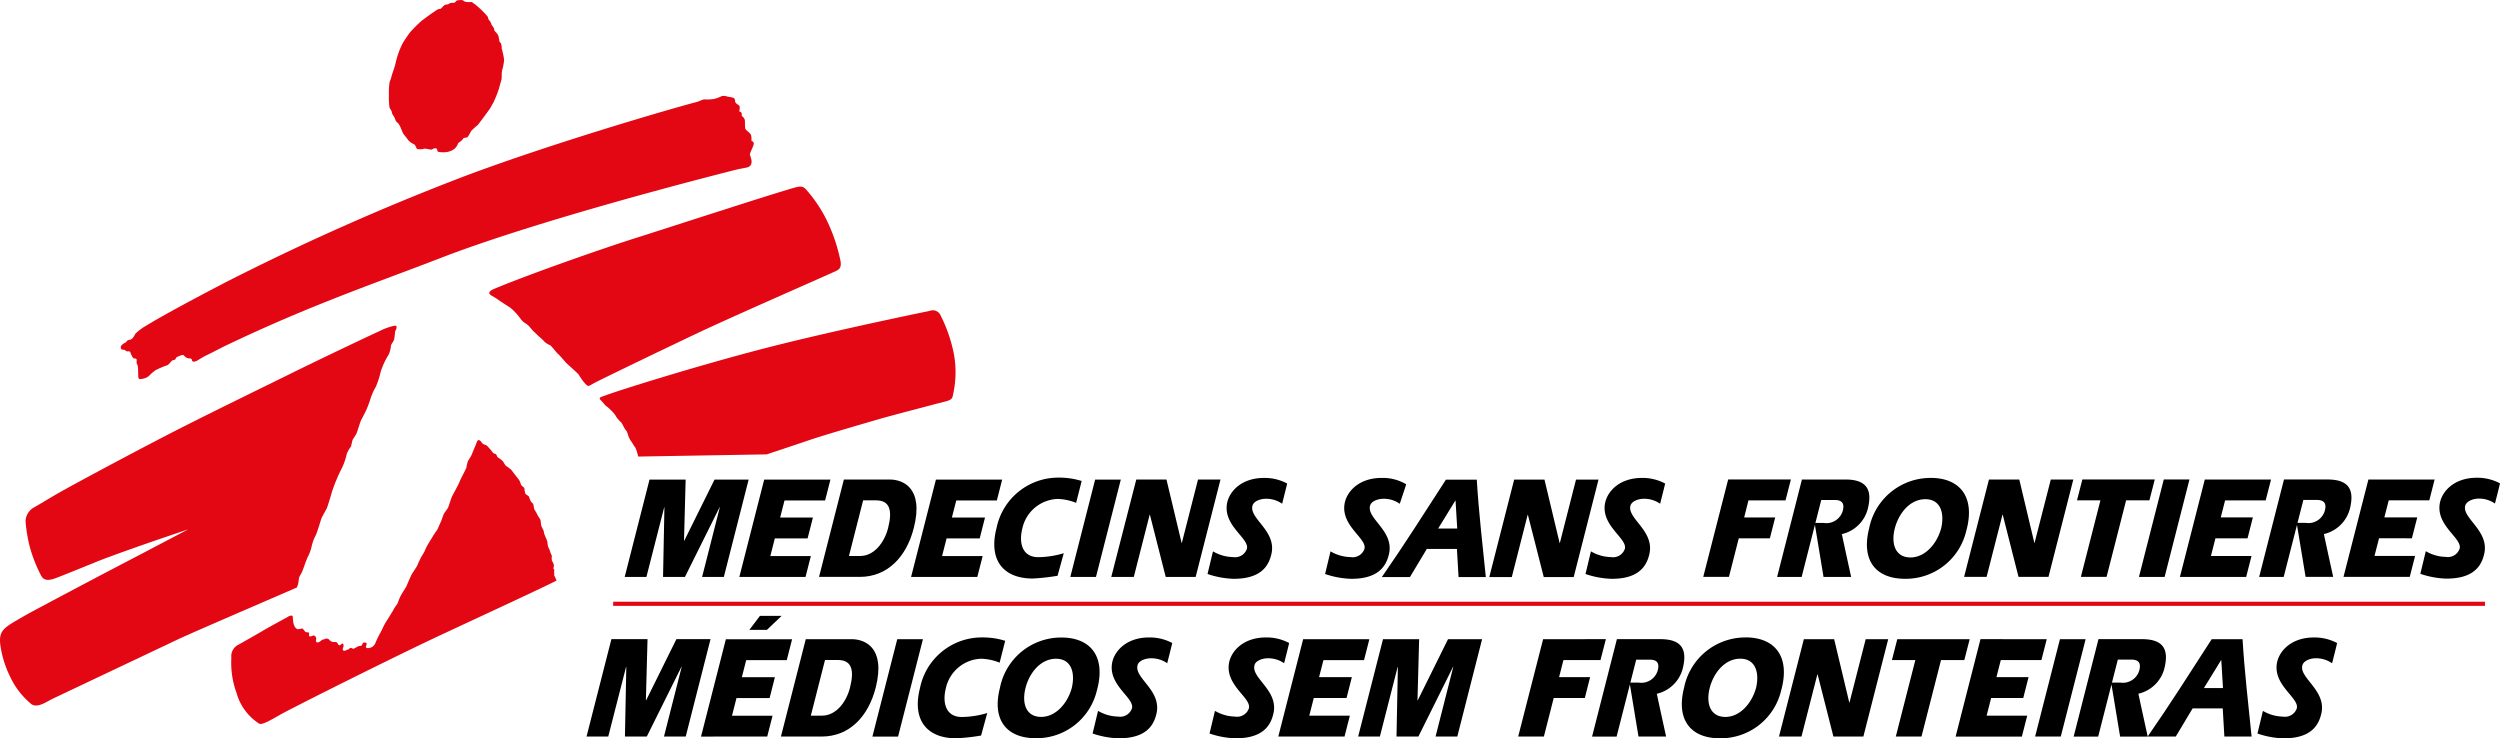
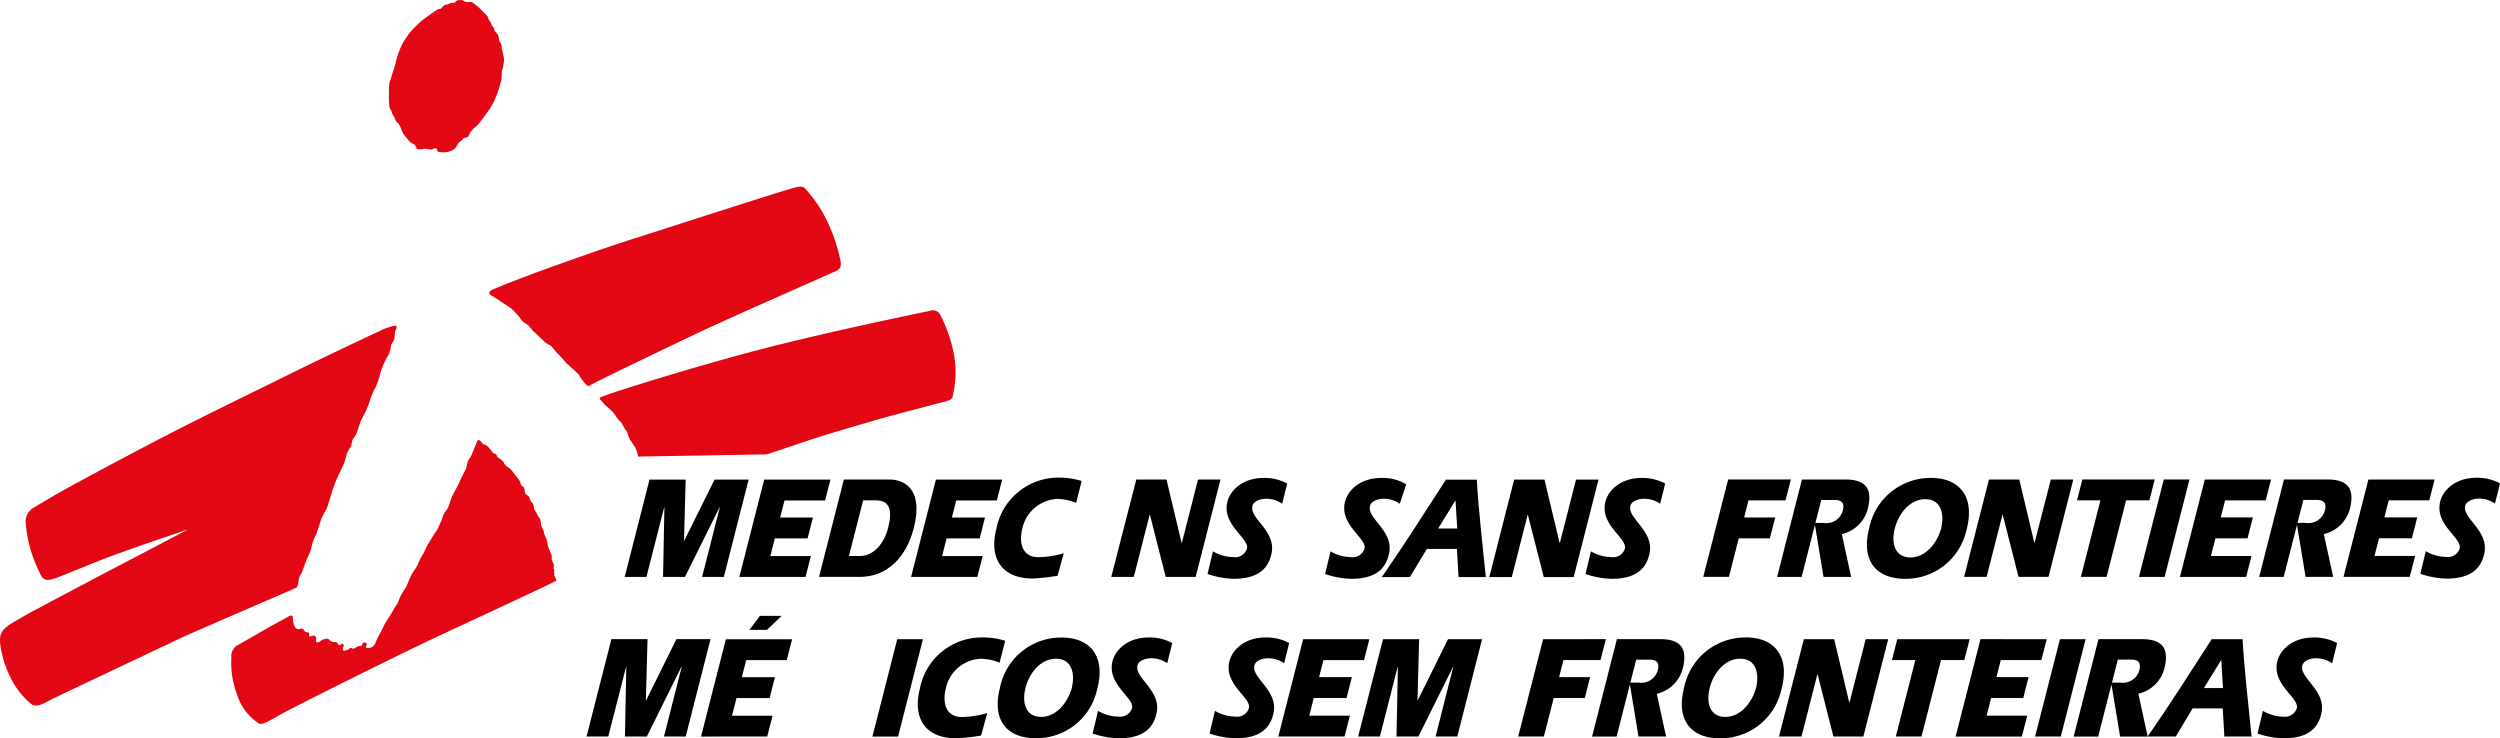
<svg xmlns="http://www.w3.org/2000/svg" id="logo" width="249.097" height="73.566" viewBox="0 0 249.097 73.566">
  <g id="div" transform="translate(61.097 59.954)">
-     <rect id="Retângulo_1" data-name="Retângulo 1" width="186.502" height="0.413" fill="#e30613" />
-   </g>
+     </g>
  <g id="medicis" transform="translate(62.245 47.59)">
    <path id="Caminho_1" data-name="Caminho 1" d="M3690.457,2491.138c-2.105,3.257-4.187,6.543-6.387,9.707h2.8l1.681-2.8h3l.164,2.8h2.716c-.323-3.224-.713-6.526-.9-9.707Zm-.775,4.87,1.708-2.781h.024l.168,2.781Z" transform="translate(-3608.631 -2490.937)" />
    <path id="Caminho_2" data-name="Caminho 2" d="M3712.94,2493.712c.133-.511.875-.69,1.271-.7a2.748,2.748,0,0,1,1.69.495s.488-1.921.5-2.016a4.767,4.767,0,0,0-2.305-.558c-2.278,0-3.461,1.366-3.682,2.516-.43,2.262,2.261,3.515,1.969,4.555a1.24,1.24,0,0,1-1.376.817,4.086,4.086,0,0,1-2-.572l-.542,2.257a8.759,8.759,0,0,0,2.594.479c2.658.006,3.5-1.2,3.782-2.523.48-2.268-2.223-3.494-1.9-4.75" transform="translate(-3612.733 -2490.903)" />
    <path id="Caminho_3" data-name="Caminho 3" d="M3681.753,2493.712c.128-.511.875-.69,1.27-.7a2.752,2.752,0,0,1,1.691.495s.626-1.848.637-1.943a4.537,4.537,0,0,0-2.443-.631c-2.277,0-3.463,1.366-3.681,2.516-.432,2.262,2.259,3.515,1.968,4.555a1.243,1.243,0,0,1-1.378.817,4.083,4.083,0,0,1-2-.572l-.542,2.257a8.749,8.749,0,0,0,2.592.479c2.659.006,3.5-1.2,3.785-2.523.48-2.268-2.225-3.464-1.9-4.75" transform="translate(-3607.489 -2490.903)" />
    <path id="Caminho_4" data-name="Caminho 4" d="M3760.833,2497.436h-.023l-1.5-6.314h-3.021l-2.477,9.7h2.242l1.583-6.2h.022l1.574,6.2h2.986l2.475-9.7h-2.243Z" transform="translate(-3620.356 -2490.935)" />
    <path id="Caminho_5" data-name="Caminho 5" d="M3727.073,2493.2h3.692l.537-2.083h-6.25l-2.483,9.706h2.559l.979-3.84h3.1l.53-2.081h-3.092Z" transform="translate(-3615.104 -2490.934)" />
    <path id="Caminho_6" data-name="Caminho 6" d="M3775.084,2491.12h-7.215l-.533,2.077h2.334l-1.947,7.624h2.56l1.946-7.624h2.321Z" transform="translate(-3622.631 -2490.934)" />
    <path id="Caminho_7" data-name="Caminho 7" d="M3777.229,2491.12l-2.474,9.708h2.557l2.476-9.708Z" transform="translate(-3623.878 -2490.934)" />
    <path id="Caminho_8" data-name="Caminho 8" d="M3786.4,2496.981l.529-2.08h-3.2l.435-1.7h4.043l.533-2.077h-6.6l-2.479,9.708h6.6l.535-2.088h-4.046l.45-1.759Z" transform="translate(-3624.702 -2490.935)" />
    <path id="Caminho_9" data-name="Caminho 9" d="M3806.07,2496.981l.533-2.082h-3.277l.436-1.7h4.043l.532-2.077h-6.6l-2.48,9.7h6.6l.533-2.087h-4.044l.449-1.757Z" transform="translate(-3627.997 -2490.935)" />
    <path id="Caminho_10" data-name="Caminho 10" d="M3748.533,2490.933a6.231,6.231,0,0,0-6.139,5.018c-.823,3.228.689,5.033,3.579,5.033a6.191,6.191,0,0,0,6.092-4.754c.947-3.417-.643-5.3-3.532-5.3m1.037,5.018c-.418,1.545-1.6,2.908-3.057,2.908-1.546,0-1.946-1.4-1.563-2.892s1.5-2.911,3.044-2.911c1.488,0,1.935,1.334,1.576,2.895" transform="translate(-3618.399 -2490.903)" />
    <path id="Caminho_11" data-name="Caminho 11" d="M3812.936,2493.692c.143-.5.874-.69,1.27-.7a2.756,2.756,0,0,1,1.688.493s.492-1.917.5-2.015a4.764,4.764,0,0,0-2.307-.557c-2.275,0-3.462,1.363-3.681,2.514-.427,2.263,2.26,3.514,1.968,4.556a1.239,1.239,0,0,1-1.377.815,4.06,4.06,0,0,1-1.993-.569l-.544,2.256a8.81,8.81,0,0,0,2.592.479c2.658,0,3.505-1.2,3.784-2.523.481-2.267-2.252-3.516-1.9-4.751" transform="translate(-3629.545 -2490.9)" />
    <path id="Caminho_12" data-name="Caminho 12" d="M3737.865,2496.562a3.472,3.472,0,0,0,2.576-2.482c.493-1.92-.073-2.954-2.214-2.959h-4.338l-2.473,9.708h2.444l1.954-7.667h1.255c.368,0,1.158,0,.9,1.032a1.7,1.7,0,0,1-1.913,1.256h-.905l.889,5.377h2.751s-.892-4.061-.922-4.267" transform="translate(-3616.591 -2490.934)" />
    <path id="Caminho_13" data-name="Caminho 13" d="M3795.607,2496.557a3.483,3.483,0,0,0,2.578-2.483c.491-1.921-.076-2.955-2.221-2.955h-4.336l-2.473,9.708h2.444l1.96-7.67h1.254c.365,0,1.156,0,.894,1.034a1.7,1.7,0,0,1-1.912,1.253h-.069l-.836,0,.891,5.379h2.75s-.894-4.062-.924-4.267" transform="translate(-3626.3 -2490.934)" />
    <path id="Caminho_14" data-name="Caminho 14" d="M3634.285,2500.829l.532-2.078h-4.044l.449-1.758h3.3l.529-2.08h-3.3l.435-1.7h4.045l.529-2.081-6.6,0-2.475,9.7Z" transform="translate(-3599.151 -2490.936)" />
    <path id="Caminho_15" data-name="Caminho 15" d="M3613.708,2500.83l.53-2.077H3610.2l.449-1.76h3.264l.532-2.08h-3.268l.436-1.7h4.045l.53-2.078h-6.6l-2.476,9.7Z" transform="translate(-3595.691 -2490.937)" />
    <path id="Caminho_16" data-name="Caminho 16" d="M3641.488,2500.951a21.744,21.744,0,0,0,2.469-.275l.617-2.247a9.12,9.12,0,0,1-2.541.393c-1.574,0-1.967-1.391-1.579-2.89a3.733,3.733,0,0,1,3.507-2.911,5.224,5.224,0,0,1,1.844.391l.554-2.179a7.472,7.472,0,0,0-2.283-.336,6.277,6.277,0,0,0-6.2,5.018c-.83,3.23.7,5.036,3.616,5.036" transform="translate(-3600.827 -2490.897)" />
-     <path id="Caminho_17" data-name="Caminho 17" d="M3649.314,2500.83l2.476-9.7h-2.559l-2.473,9.7Z" transform="translate(-3602.358 -2490.936)" />
    <path id="Caminho_18" data-name="Caminho 18" d="M3597.318,2493.9h.024l-.137,6.934,2.18,0,3.456-6.952h.024l-1.768,6.952h2.165l2.472-9.7h-3.4l-3.017,6.093h-.023l.163-6.093h-3.6l-2.474,9.7h2.164Z" transform="translate(-3593.385 -2490.937)" />
    <path id="Caminho_19" data-name="Caminho 19" d="M3653.909,2500.829l1.58-6.194h.025l1.575,6.194h2.983l2.474-9.7h-2.239l-1.611,6.312h-.023l-1.508-6.312-3.01,0-2.49,9.7Z" transform="translate(-3603.183 -2490.936)" />
    <path id="Caminho_20" data-name="Caminho 20" d="M3626.1,2495.971c1.047-4.1-1.175-4.844-2.37-4.844h-4.595l-2.474,9.7h4.056c2.8,0,4.662-2.038,5.382-4.86m-2.559,0c-.365,1.424-1.378,2.779-2.792,2.779h-1.107l1.413-5.545h1.278c1.363,0,1.669.963,1.208,2.766" transform="translate(-3597.298 -2490.936)" />
    <path id="Caminho_21" data-name="Caminho 21" d="M3667.669,2493.712c.131-.511.876-.69,1.268-.7a2.756,2.756,0,0,1,1.69.494s.488-1.917.5-2.016a4.741,4.741,0,0,0-2.3-.556c-2.28,0-3.464,1.365-3.685,2.514-.429,2.261,2.263,3.515,1.971,4.556a1.241,1.241,0,0,1-1.377.816,4.078,4.078,0,0,1-2-.57l-.543,2.255a8.745,8.745,0,0,0,2.595.48c2.657.005,3.5-1.2,3.782-2.521.482-2.271-2.229-3.474-1.9-4.752" transform="translate(-3605.122 -2490.904)" />
    <path id="Caminho_22" data-name="Caminho 22" d="M3705.581,2491.137l-1.61,6.317h-.022l-1.509-6.317h-3.021l-2.477,9.709h2.242l1.58-6.2h.024l1.581,6.2h2.983l2.472-9.709Z" transform="translate(-3610.795 -2490.938)" />
  </g>
  <g id="symbol">
    <path id="Caminho_23" data-name="Caminho 23" d="M3590.5,2479.833c-.293-.293.082-.335.419-.465,1.246-.481,8.685-2.811,15.161-4.516,6.452-1.7,15.792-3.637,17.178-3.917a.84.84,0,0,1,1.1.448,14.98,14.98,0,0,1,1.33,3.879,10.152,10.152,0,0,1-.151,4.26c-.141.381-.668.408-1.926.749-.755.206-3.975,1.036-5.3,1.417-1.518.442-5.546,1.607-7.03,2.115-1.835.625-4.253,1.423-4.253,1.423l-12.809.218a3.856,3.856,0,0,0-.3-.941c-.115-.077-.306-.494-.419-.609a2.364,2.364,0,0,1-.266-.533s-.114-.455-.228-.532-.389-.731-.5-.808a3.456,3.456,0,0,1-.484-.561,2.146,2.146,0,0,0-.371-.494,6.411,6.411,0,0,0-.578-.533c-.153-.076-.281-.311-.573-.6" transform="translate(-3530.636 -2439.953)" fill="#e30613" />
    <path id="Caminho_24" data-name="Caminho 24" d="M3549.384,2505.407c.708-.416,2.3-1.269,2.492-1.384.3-.183.487-.157.5-.065.038.362.028,1.124.489,1.28.133.043.478-.119.541-.026a2.261,2.261,0,0,0,.223.278c.052.092.284.04.332.086.128.116-.008.27.066.351.119.126.343-.081.455-.058a.337.337,0,0,1,.224.422c-.058.245.094.432.495.1.21-.176.225-.086.4-.176a.357.357,0,0,1,.361.028,1.089,1.089,0,0,0,.31.25c.168.062.347,0,.45.042.156.063.161.291.3.311s.266-.239.352-.16c.24.226-.2.615.1.7.167.045.234-.085.367-.1s.21-.178.324-.178.2.136.341.056c.119-.064.213-.112.322-.177.161-.1.328-.049.421-.126.114-.091.028-.341.361-.279s-.054.378.1.507c.117.1.4,0,.492-.028a.827.827,0,0,0,.419-.448,9.546,9.546,0,0,1,.475-.988c.115-.173.4-.838.552-1.067s.76-1.2.818-1.348a4.916,4.916,0,0,1,.331-.476c.058-.114.181-.5.333-.8s.569-.911.608-1.025.36-.856.474-1.083.515-.753.61-1,.359-.77.359-.77l.286-.475s.094-.21.228-.494.532-.893.647-1.1.437-.646.437-.646l.247-.551.189-.418a5.619,5.619,0,0,1,.229-.628c.075-.133.341-.456.418-.626s.3-.933.419-1.16.664-1.216.723-1.408.625-1.217.683-1.424a4.088,4.088,0,0,1,.15-.632c.077-.13.3-.475.343-.57s.419-1.008.475-1.139.1-.382.249-.382.26.165.359.305c.115.162.343.132.476.265a5.889,5.889,0,0,1,.59.685c.018.076.265.1.322.171s.1.267.171.3a2.537,2.537,0,0,1,.531.418,2.19,2.19,0,0,0,.266.419,3.582,3.582,0,0,1,.588.456c.057.114.685.875.76,1.009s.134.361.189.457.286.227.306.323a2.409,2.409,0,0,0,.1.533c.056.095.321.209.359.3a3.285,3.285,0,0,0,.211.514,1.04,1.04,0,0,1,.205.208c.04.077.08.5.135.572a4.355,4.355,0,0,1,.3.532c.058.13.25.379.286.474s.056.477.094.607.21.419.229.5.059.3.059.3l.151.362a2,2,0,0,1,.172.5,1.947,1.947,0,0,0,.056.378c.02.1.171.34.171.418a3.457,3.457,0,0,0,.21.515,1.867,1.867,0,0,0,0,.475,2.482,2.482,0,0,1,.208.455,2.536,2.536,0,0,1-.056.344l.1.152a.63.63,0,0,0-.019.284c.039.076-.037.249.019.3a3.119,3.119,0,0,1,.209.459c-.115.135-8.042,3.8-11.44,5.388-4.895,2.287-15.074,7.394-16.157,8.021s-1.766.988-2.028.854a5.327,5.327,0,0,1-2.248-3.043,8.706,8.706,0,0,1-.522-3.534,1.271,1.271,0,0,1,.759-1.316c.265-.154,1.661-.94,2.371-1.358" transform="translate(-3523.213 -2442.552)" fill="#e30613" />
-     <path id="Caminho_25" data-name="Caminho 25" d="M3533.067,2470.415c.039.086.208.068.328.1.068.017.194.136.271.146s.192-.031.23,0c.126.094.1.22.177.333s.115.3.229.344.266.019.3.132-.047.29.037.437c.216.375.029,1.425.218,1.5a1.44,1.44,0,0,0,.96-.286,4.724,4.724,0,0,1,.646-.571,8.259,8.259,0,0,1,1.14-.493c.273-.057.414-.508.683-.534s.172-.237.363-.313.546-.27.659-.156a.922.922,0,0,0,.334.266c.211.081.432-.024.469.2.056.343.57.038.57.038a9.631,9.631,0,0,1,.9-.523c.266-.114.973-.483.973-.483s.558-.29.789-.4c8.562-4.114,15.313-6.383,21.511-8.784,9.649-3.74,26.351-8.028,29.526-8.822.334-.084,1.074-.2,1.167-.252a.5.5,0,0,0,.316-.4c.078-.3-.15-.72-.15-.874s.341-.76.379-1.029a.264.264,0,0,0-.229-.3,1.752,1.752,0,0,0-.038-.571c-.07-.241-.495-.457-.569-.647s0-.76-.077-.951a.9.9,0,0,0-.3-.342.349.349,0,0,0,0-.266.226.226,0,0,0-.227-.153,1.994,1.994,0,0,0,.039-.493c-.031-.133-.228-.227-.228-.227s-.229-.152-.229-.3a.368.368,0,0,0-.152-.342,2.984,2.984,0,0,0-.571-.116,1.289,1.289,0,0,0-.569-.074,4.285,4.285,0,0,1-.8.3,4.846,4.846,0,0,1-.988.039c-.229.037-.491.2-.76.265-2.584.674-14.44,4.127-23.182,7.416a245.283,245.283,0,0,0-23.715,10.533c-4.468,2.323-6.857,3.668-7.844,4.28a5.688,5.688,0,0,0-1.155.836c-.133.23-.288.584-.582.625-.358.051-.309.247-.422.277a1.11,1.11,0,0,0-.4.286.289.289,0,0,0-.028.342" transform="translate(-3520.991 -2435.647)" fill="#e30613" />
    <path id="Caminho_26" data-name="Caminho 26" d="M3577.4,2466.93c-.395-.237-.259-.459.2-.656,2.827-1.209,9.968-3.756,14.059-5.059,3.5-1.108,13.15-4.253,15.843-5.029.644-.184.9-.177,1.192.126a13.767,13.767,0,0,1,2.1,3.113,17.166,17.166,0,0,1,1.359,4.014c.152.8-.213.932-.646,1.125-2.989,1.336-10.36,4.568-13.425,6.015-2.995,1.418-8.475,4.052-10.331,4.986-.784.4-.654.557-1.187-.05a7.47,7.47,0,0,1-.493-.724c-.077-.114-1.1-1.026-1.219-1.14s-.683-.8-.834-.912-.647-.8-.8-.876a2.266,2.266,0,0,1-.522-.312,4.554,4.554,0,0,0-.429-.427,3.948,3.948,0,0,1-.37-.343l-.352-.323-.3-.345a1.688,1.688,0,0,0-.455-.417,1.639,1.639,0,0,1-.532-.5,6.217,6.217,0,0,0-.99-1.065c-.3-.188-1.033-.663-1.186-.779s-.355-.231-.685-.427" transform="translate(-3528.412 -2437.468)" fill="#e30613" />
    <path id="Caminho_27" data-name="Caminho 27" d="M3570.76,2448.891c-.365.012-.684.009-.771-.1-.049-.063,0-.164-.086-.243a.31.31,0,0,0-.327-.012.382.382,0,0,1-.171.084c-.128.043-.612-.129-.783-.072a1.261,1.261,0,0,1-.657.016c-.123-.062-.143-.4-.357-.486a1.517,1.517,0,0,1-.583-.442c-.115-.2-.414-.5-.478-.639s-.162-.37-.208-.488a2.246,2.246,0,0,0-.226-.442c-.073-.086-.17-.162-.244-.241s-.137-.354-.214-.472c-.037-.06-.125-.18-.171-.27s-.042-.2-.086-.3-.171-.256-.2-.355a8.657,8.657,0,0,1-.057-1.283,8.014,8.014,0,0,1,.057-1.184c.052-.207.157-.4.2-.614s.314-.912.386-1.24a10.205,10.205,0,0,1,.328-1.156,9.392,9.392,0,0,1,.428-.97c.112-.186.541-.827.712-1.041a14.479,14.479,0,0,1,1.14-1.141c.186-.142.617-.457.754-.556.082-.06.636-.445.813-.556a.787.787,0,0,1,.343-.086l.185-.186a1.485,1.485,0,0,1,.2-.186.811.811,0,0,1,.343-.069.789.789,0,0,1,.569-.158c.13.026.215-.2.329-.228a1.4,1.4,0,0,1,.583-.03.575.575,0,0,0,.358.172c.227.043.425-.011.514.014.117.033.24.185.327.212a9.544,9.544,0,0,1,1.267,1.228,2.21,2.21,0,0,1,.086.286,1.157,1.157,0,0,1,.283.457c.05.209.259.273.287.57.014.181.349.33.441.7.024.088.068.451.1.507s.105.076.147.2a1.334,1.334,0,0,1,.059.472,7.676,7.676,0,0,1,.24,1.1,4.8,4.8,0,0,1-.185,1.013c-.085.269-.028.782-.085,1s-.213.725-.243.884a12.738,12.738,0,0,1-.54,1.354c-.072.114-.323.6-.437.745s-.991,1.367-1.147,1.526a8.279,8.279,0,0,0-.625.568c-.105.16-.189.35-.3.527-.176.28-.412.073-.528.27-.159.27-.46.342-.513.5a1.292,1.292,0,0,1-.371.527,1.816,1.816,0,0,1-.883.314" transform="translate(-3526.391 -2433.723)" fill="#e30613" />
    <path id="Caminho_28" data-name="Caminho 28" d="M3537.332,2492.994s-3.748,1.266-5.245,1.8c-1.418.505-2.97,1.054-4.018,1.484-1.269.515-3.512,1.431-4.046,1.617-.835.293-1.191.119-1.419-.377a14.622,14.622,0,0,1-1.072-2.746,14.771,14.771,0,0,1-.429-2.6,1.651,1.651,0,0,1,.749-1.3c.459-.251,1.546-.917,2.422-1.421,1.67-.96,7.427-4.033,10.857-5.806,3.63-1.88,9.356-4.657,12.433-6.178s8.135-3.917,8.745-4.184a6.172,6.172,0,0,1,1.556-.57c.3,0,.19.152.19.266s-.1.163-.143.389a4.852,4.852,0,0,1-.085.716c-.076.226-.275.444-.313.6a2.757,2.757,0,0,1-.219.885,7.612,7.612,0,0,0-.807,1.74,8.582,8.582,0,0,1-.484,1.492,6.077,6.077,0,0,0-.514,1.132,9.953,9.953,0,0,1-.36,1c-.077.227-.532,1.075-.607,1.226s-.381,1.169-.458,1.321-.38.609-.38.609l-.153.647a4.037,4.037,0,0,0-.417.722,6.409,6.409,0,0,1-.456,1.371,17.064,17.064,0,0,0-1.026,2.431c-.152.569-.419,1.407-.495,1.6s-.493.874-.569,1.1-.419,1.368-.533,1.6a4.389,4.389,0,0,0-.418,1.1,4.234,4.234,0,0,1-.418,1.14c-.189.419-.418,1.141-.532,1.409s-.267.451-.305.6-.073.574-.113.688-.116.3-.116.3c-.188.091-10.413,4.487-11.855,5.172s-11.818,5.6-12.464,5.908-1.507.966-2.129.543a7.81,7.81,0,0,1-2.13-2.763,10.13,10.13,0,0,1-.988-3.344c-.087-1.31.46-1.55,2.379-2.665.942-.545,8.405-4.483,10.8-5.724.679-.349,5.586-2.934,5.586-2.934" transform="translate(-3518.558 -2440.26)" fill="#e30613" />
  </g>
  <g id="médicos_sem_fronteiras" data-name="médicos sem fronteiras" transform="translate(58.447 61.367)">
    <path id="Caminho_29" data-name="Caminho 29" d="M3740.278,2510.238l-1.614,6.313h-.021l-1.506-6.313h-3.021l-2.477,9.7h2.242l1.583-6.2h.023l1.574,6.2h2.986l2.475-9.7Z" transform="translate(-3612.83 -2507.916)" />
    <path id="Caminho_30" data-name="Caminho 30" d="M3702.885,2510.237l-2.483,9.7h2.56l.979-3.84h3.1l.528-2.081h-3.091l.433-1.7h3.692l.536-2.082Z" transform="translate(-3607.578 -2507.916)" />
    <path id="Caminho_31" data-name="Caminho 31" d="M3745.7,2510.238l-.532,2.077h2.332l-1.947,7.623h2.56l1.947-7.623h2.32l.534-2.077Z" transform="translate(-3615.105 -2507.916)" />
    <path id="Caminho_32" data-name="Caminho 32" d="M3755.273,2510.234l-2.478,9.708h6.6l.537-2.087h-4.047l.45-1.76h3.2l.529-2.08h-3.2l.434-1.7h4.045l.533-2.079Z" transform="translate(-3616.387 -2507.916)" />
    <path id="Caminho_33" data-name="Caminho 33" d="M3726.366,2510.028a6.226,6.226,0,0,0-6.141,5.016c-.823,3.229.69,5.034,3.58,5.034a6.193,6.193,0,0,0,6.092-4.754c.948-3.417-.645-5.3-3.531-5.3m1.035,5.016c-.418,1.544-1.6,2.908-3.058,2.908-1.545,0-1.945-1.4-1.562-2.891s1.5-2.911,3.046-2.911c1.486,0,1.933,1.334,1.575,2.894" transform="translate(-3610.874 -2507.881)" />
    <path id="Caminho_35" data-name="Caminho 35" d="M3793.427,2512.805c.144-.505.873-.692,1.27-.7a2.755,2.755,0,0,1,1.688.5s.491-1.919.5-2.017a4.774,4.774,0,0,0-2.308-.556c-2.275,0-3.46,1.363-3.68,2.514-.428,2.263,2.259,3.515,1.969,4.556a1.242,1.242,0,0,1-1.379.815,4.066,4.066,0,0,1-1.994-.57l-.543,2.257a8.76,8.76,0,0,0,2.592.479c2.658,0,3.5-1.2,3.784-2.524.481-2.268-2.252-3.515-1.9-4.75" transform="translate(-3622.466 -2507.882)" />
    <path id="Caminho_34" data-name="Caminho 34" d="M3715.7,2515.675a3.473,3.473,0,0,0,2.577-2.483c.494-1.921-.073-2.954-2.214-2.959h-4.338l-2.473,9.708h2.444l1.954-7.666h1.255c.369,0,1.159,0,.9,1.033a1.7,1.7,0,0,1-1.912,1.254h-.905l.889,5.377h2.751s-.893-4.06-.923-4.265" transform="translate(-3609.066 -2507.916)" />
    <path id="Caminho_36" data-name="Caminho 36" d="M3773.384,2515.671a3.48,3.48,0,0,0,2.579-2.483c.491-1.921-.076-2.954-2.218-2.954h-4.338l-2.473,9.709h2.443l1.958-7.672h1.255c.366,0,1.156,0,.894,1.034a1.7,1.7,0,0,1-1.912,1.255h-.9l.89,5.381h2.751s-.894-4.063-.925-4.269" transform="translate(-3618.764 -2507.916)" />
    <path id="Caminho_37" data-name="Caminho 37" d="M3782.178,2510.243c-2.1,3.249-4.179,6.532-6.376,9.693h2.8l1.677-2.8h3l.163,2.8h2.712c-.323-3.22-.712-6.517-.9-9.693Zm-.771,4.863,1.706-2.777h.022l.169,2.777Z" transform="translate(-3620.256 -2507.918)" />
    <path id="Caminho_38" data-name="Caminho 38" d="M3764.791,2510.238l-2.474,9.7h2.557l2.476-9.7Z" transform="translate(-3617.988 -2507.916)" />
    <path id="Caminho_39" data-name="Caminho 39" d="M3667.905,2512.806c.13-.511.877-.69,1.268-.7a2.772,2.772,0,0,1,1.691.492s.488-1.917.5-2.014a4.747,4.747,0,0,0-2.3-.556c-2.278,0-3.463,1.364-3.684,2.514-.428,2.262,2.262,3.515,1.971,4.555a1.24,1.24,0,0,1-1.377.816,4.086,4.086,0,0,1-2-.57l-.542,2.256a8.722,8.722,0,0,0,2.594.479c2.657,0,3.5-1.2,3.783-2.52.481-2.273-2.229-3.474-1.9-4.753" transform="translate(-3601.363 -2507.881)" />
    <path id="Caminho_40" data-name="Caminho 40" d="M3674.145,2510.238l-2.476,9.7h6.6l.529-2.078h-4.043l.448-1.76h3.265l.53-2.079h-3.267l.437-1.7h4.043l.532-2.079Z" transform="translate(-3602.748 -2507.916)" />
    <path id="Caminho_41" data-name="Caminho 41" d="M3690.188,2510.239l-3.018,6.094h-.024l.164-6.094h-3.6l-2.476,9.7h2.165l1.77-6.936h.023l-.136,6.935,2.181,0,3.455-6.953h.023l-1.768,6.952h2.166l2.47-9.7Z" transform="translate(-3604.356 -2507.917)" />
    <path id="Caminho_42" data-name="Caminho 42" d="M3632.326,2520.079a21.383,21.383,0,0,0,2.469-.275l.616-2.246a9.042,9.042,0,0,1-2.541.395c-1.573,0-1.966-1.393-1.578-2.892a3.732,3.732,0,0,1,3.506-2.911,5.222,5.222,0,0,1,1.844.392l.555-2.179a7.485,7.485,0,0,0-2.283-.336,6.278,6.278,0,0,0-6.2,5.018c-.83,3.23.7,5.035,3.616,5.035" transform="translate(-3595.488 -2507.881)" />
    <path id="Caminho_43" data-name="Caminho 43" d="M3625.609,2519.941l2.477-9.7h-2.56l-2.474,9.7Z" transform="translate(-3594.573 -2507.917)" />
    <path id="Caminho_44" data-name="Caminho 44" d="M3592.753,2513h.024l-.137,6.934,2.18,0,3.456-6.953h.023l-1.768,6.953h2.166l2.472-9.7h-3.4l-3.017,6.093h-.024l.164-6.093h-3.6l-2.476,9.7h2.164Z" transform="translate(-3588.819 -2507.917)" />
-     <path id="Caminho_45" data-name="Caminho 45" d="M3621.536,2515.079c1.046-4.1-1.175-4.841-2.372-4.841h-4.594l-2.474,9.7h4.056c2.8,0,4.662-2.037,5.383-4.862m-2.56,0c-.366,1.425-1.379,2.78-2.794,2.78h-1.106l1.414-5.546h1.277c1.364,0,1.67.964,1.209,2.766" transform="translate(-3592.732 -2507.916)" />
    <path id="Caminho_46" data-name="Caminho 46" d="M3653.9,2512.806c.132-.511.877-.69,1.269-.7a2.77,2.77,0,0,1,1.69.492s.489-1.917.5-2.014a4.742,4.742,0,0,0-2.3-.556c-2.278,0-3.462,1.364-3.684,2.514-.429,2.262,2.263,3.515,1.971,4.555a1.241,1.241,0,0,1-1.378.816,4.079,4.079,0,0,1-2-.57l-.543,2.256a8.732,8.732,0,0,0,2.595.479c2.657,0,3.5-1.2,3.782-2.52.481-2.273-2.229-3.474-1.9-4.753" transform="translate(-3599.007 -2507.881)" />
    <path id="Caminho_47" data-name="Caminho 47" d="M3644.413,2510.039a6.213,6.213,0,0,0-6.129,5.008c-.827,3.225.685,5.026,3.572,5.026a6.183,6.183,0,0,0,6.083-4.744c.945-3.414-.643-5.29-3.526-5.29m1.033,5.008c-.417,1.543-1.6,2.9-3.053,2.9-1.542,0-1.942-1.392-1.561-2.887s1.5-2.906,3.041-2.906c1.484,0,1.932,1.33,1.573,2.889" transform="translate(-3597.097 -2507.884)" />
    <path id="Caminho_48" data-name="Caminho 48" d="M3609.121,2519.94l.53-2.075h-4.041l.448-1.758h3.3l.527-2.079h-3.294l.435-1.7h4.041l.531-2.081H3605l-2.475,9.695Z" transform="translate(-3591.123 -2507.918)" />
    <path id="Caminho_49" data-name="Caminho 49" d="M3609.368,2507.449h2.159l-1.461,1.389h-1.75Z" transform="translate(-3592.096 -2507.449)" />
  </g>
</svg>